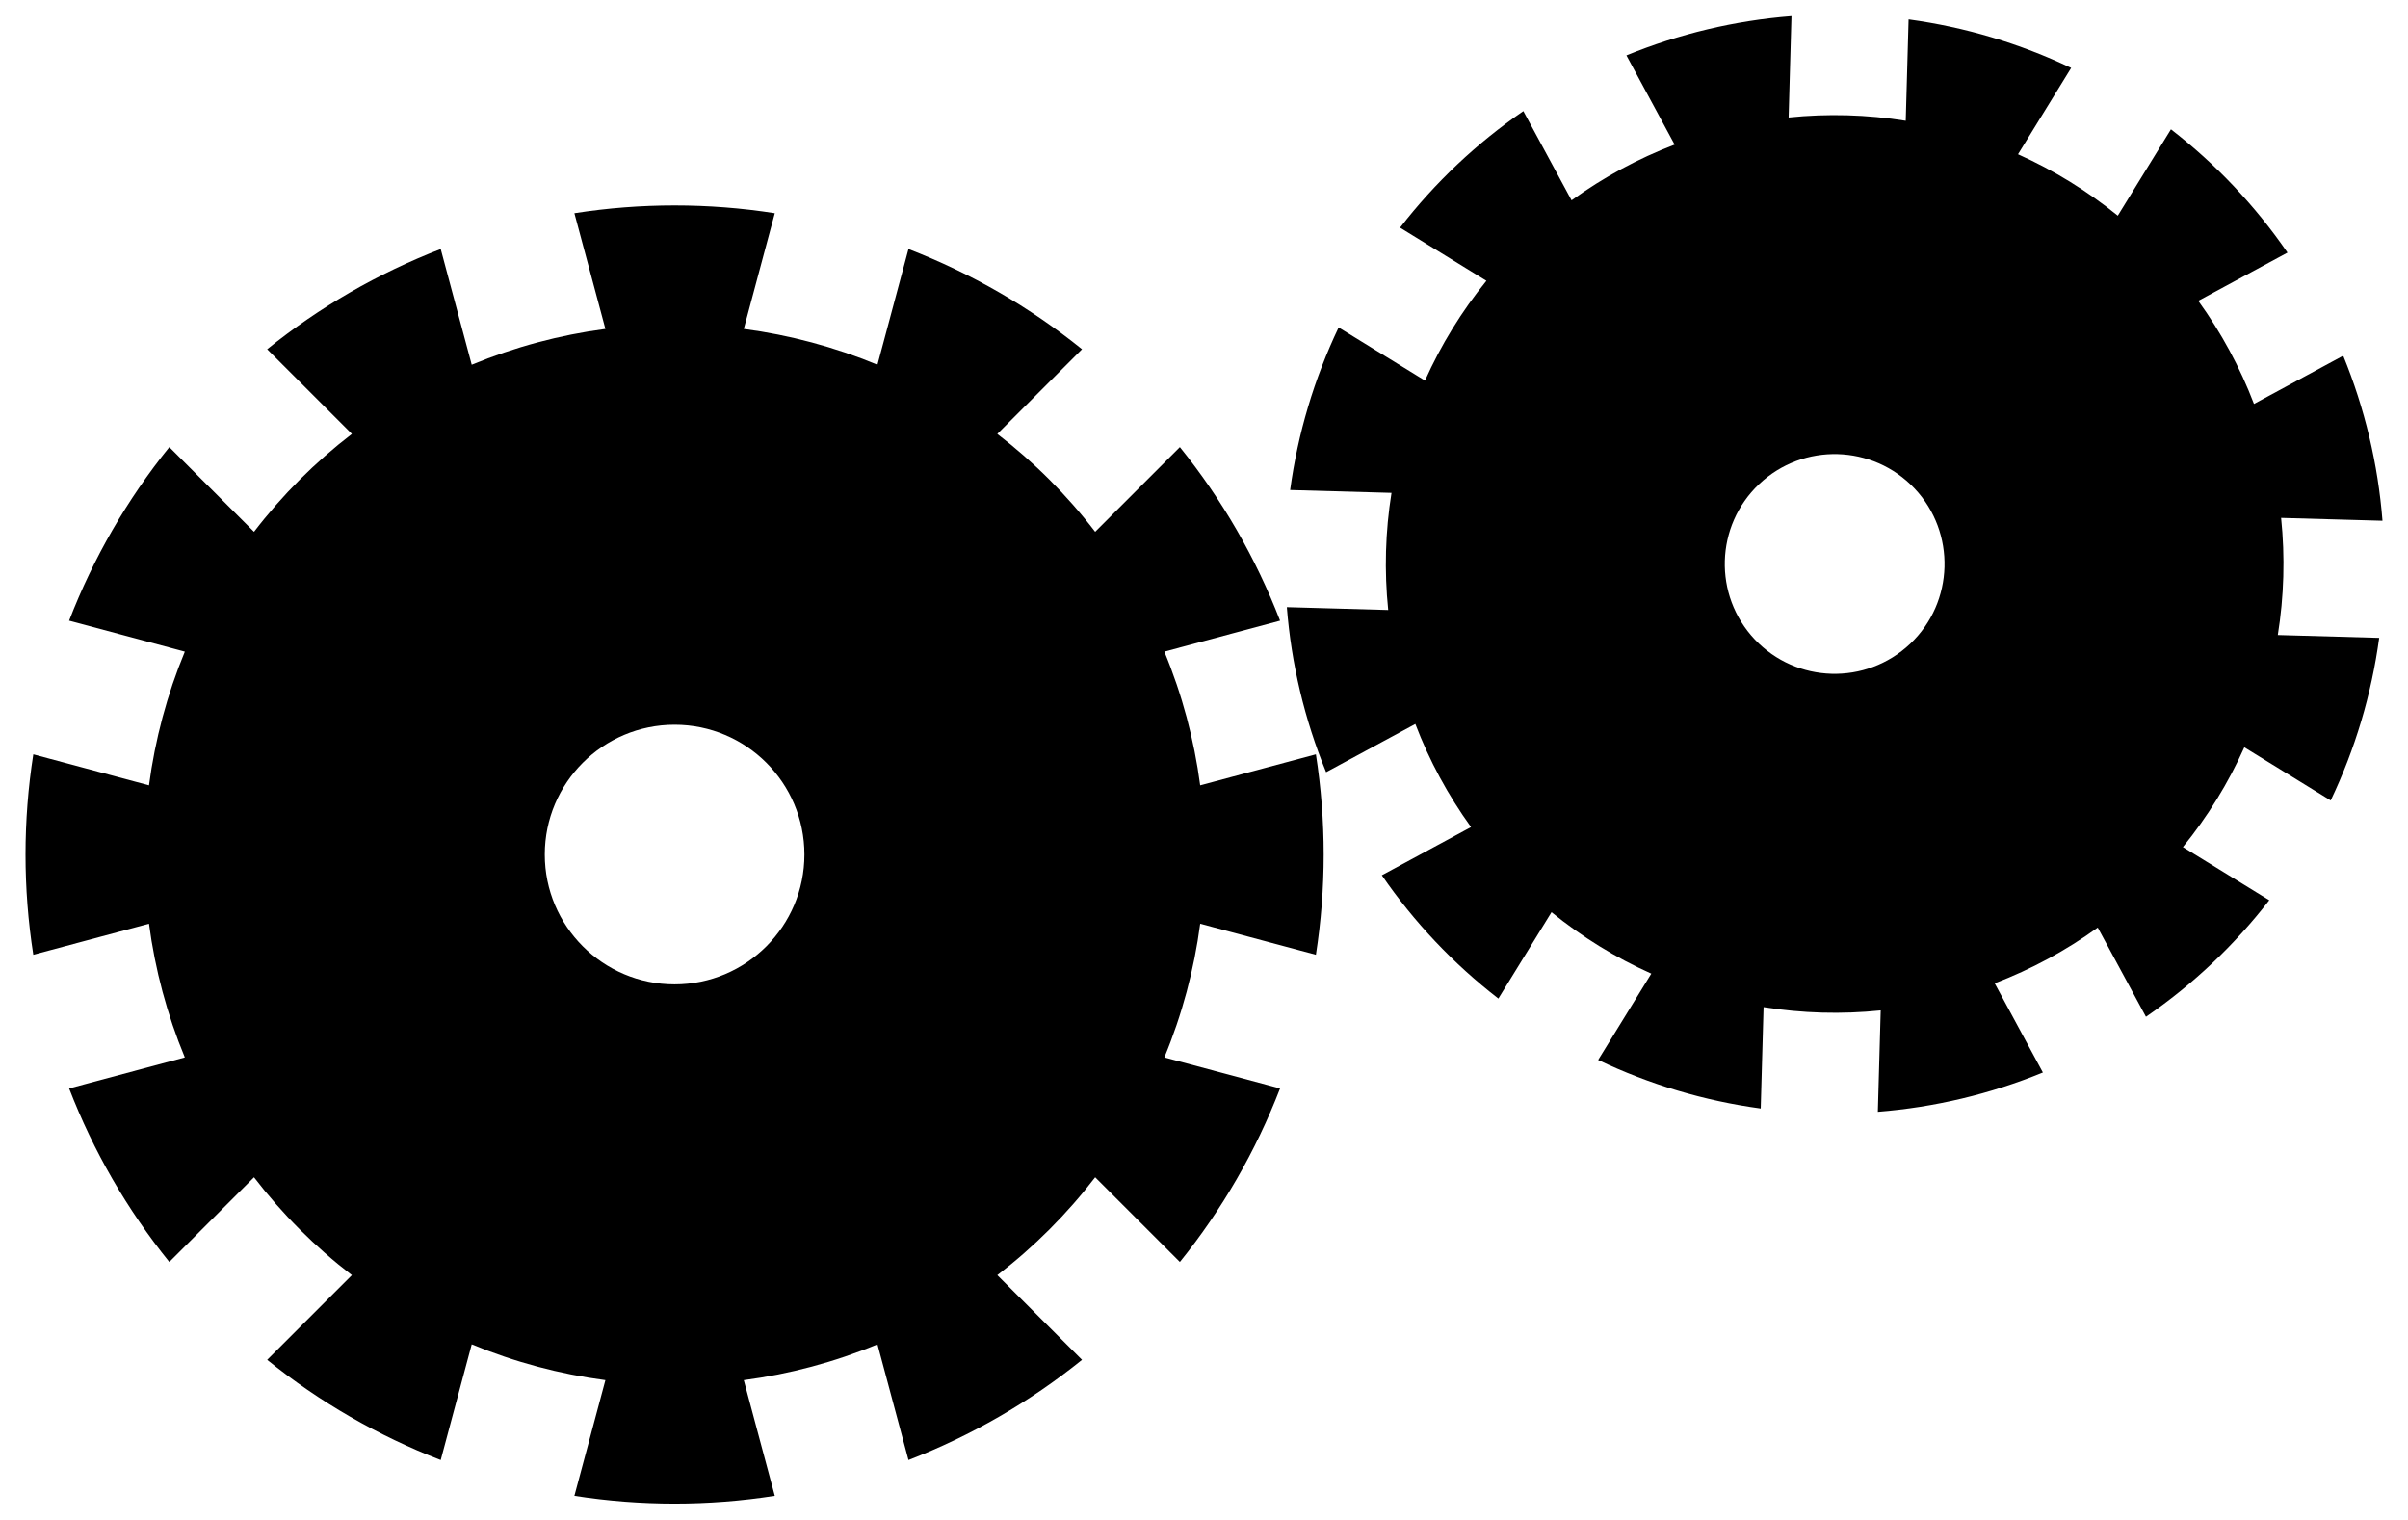
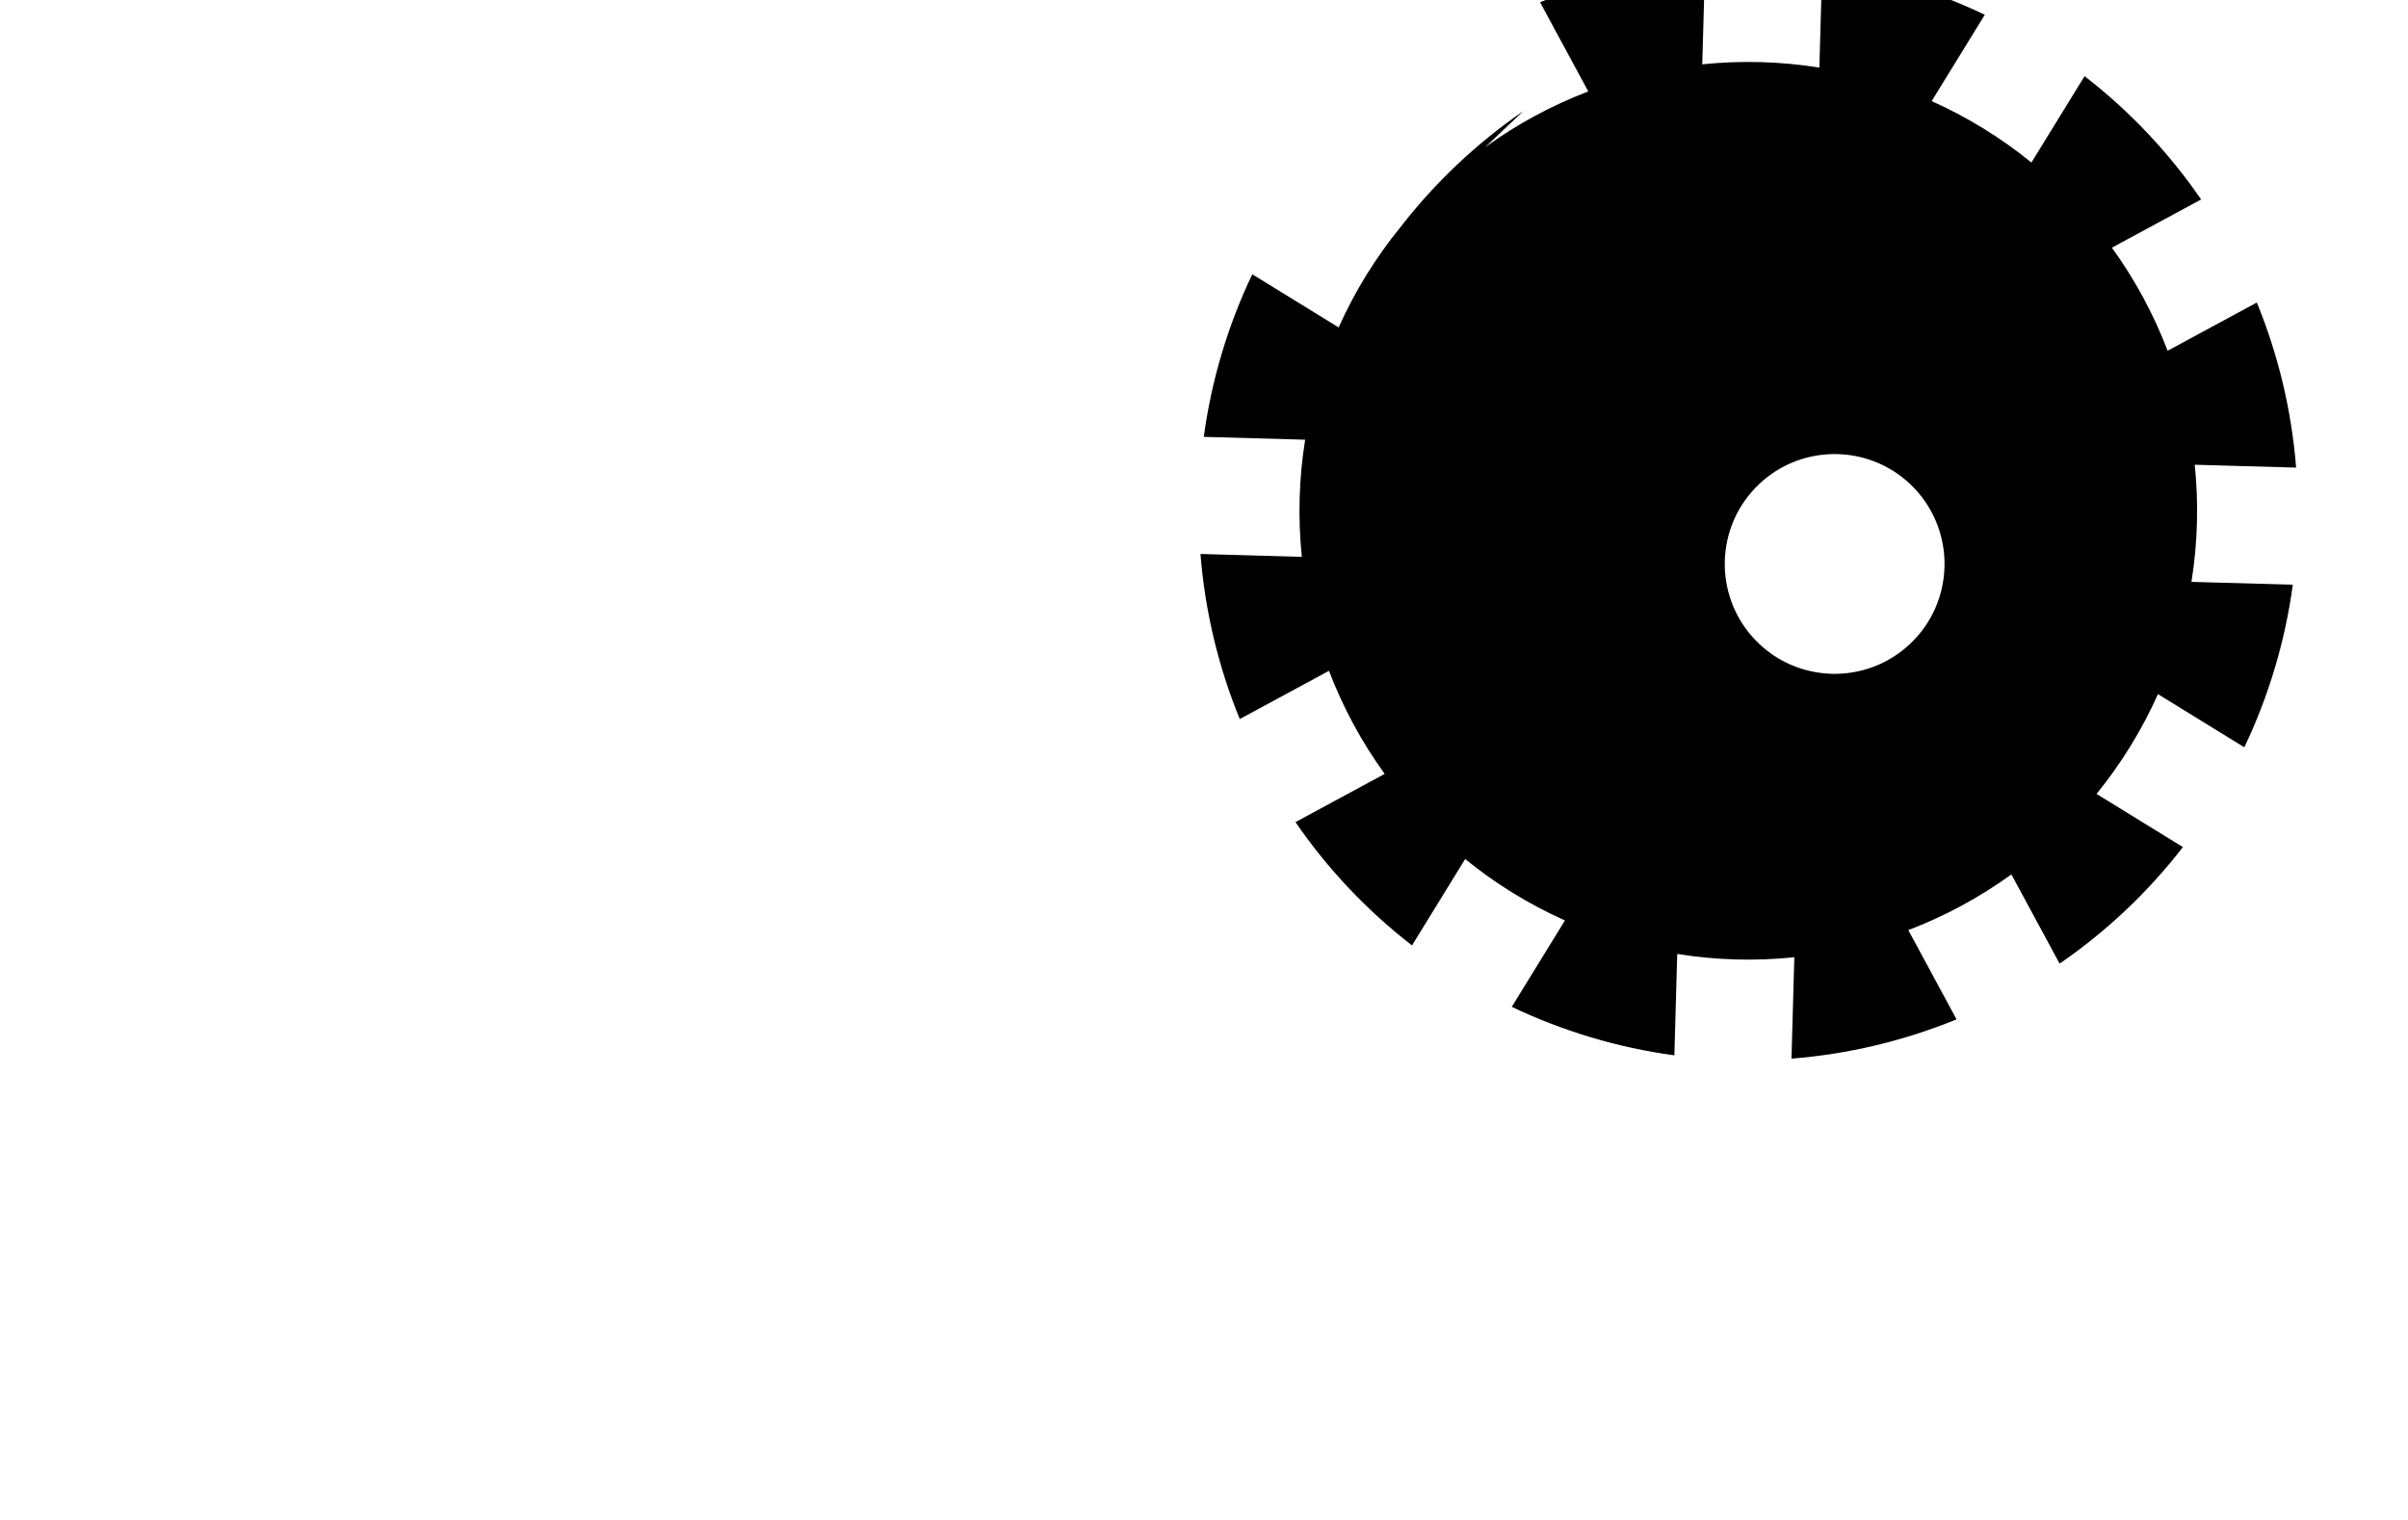
<svg xmlns="http://www.w3.org/2000/svg" version="1.1" id="Layer_1" x="0px" y="0px" viewBox="0 0 2590.171 1634.648" enable-background="new 0 0 2590.171 1634.648" xml:space="preserve">
-   <path d="M833.406,229.326c-71.416-11.159-144.136-11.159-215.558,0l33.351,124.462c-49.406,6.502-97.746,19.457-143.785,38.527  l-33.351-124.462c-67.432,26.05-130.41,62.41-186.675,107.783l91.104,91.111c-39.53,30.335-74.923,65.72-105.258,105.258  l-91.111-91.111c-45.373,56.273-81.733,119.25-107.776,186.682l124.455,33.344c-19.071,46.039-32.019,94.386-38.527,143.792  L35.82,811.361c-11.159,71.423-11.159,144.136,0,215.558l124.455-33.351c6.509,49.406,19.457,97.753,38.527,143.792l-124.455,33.344  c26.043,67.432,62.403,130.41,107.776,186.682l91.111-91.111c30.335,39.537,65.727,74.922,105.258,105.258l-91.104,91.111  c56.266,45.373,119.243,81.733,186.675,107.783l33.351-124.462c46.039,19.071,94.379,32.026,143.785,38.527l-33.351,124.462  c71.423,11.159,144.143,11.159,215.558,0l-33.344-124.462c49.406-6.502,97.746-19.457,143.785-38.527l33.351,124.462  c67.425-26.05,130.403-62.41,186.675-107.783l-91.111-91.111c39.537-30.335,74.923-65.72,105.258-105.258l91.11,91.111  c45.38-56.273,81.733-119.25,107.783-186.682l-124.462-33.344c19.071-46.039,32.026-94.386,38.527-143.792l124.462,33.351  c11.159-71.423,11.159-144.136,0-215.558l-124.462,33.351c-6.502-49.406-19.457-97.753-38.527-143.792l124.462-33.344  c-26.05-67.432-62.403-130.41-107.783-186.682l-91.11,91.111c-30.335-39.537-65.72-74.923-105.258-105.258l91.111-91.111  c-56.273-45.373-119.25-81.733-186.675-107.783l-33.351,124.462c-46.039-19.071-94.379-32.026-143.785-38.527L833.406,229.326  L833.406,229.326z M725.631,779.504c77.069,0,139.633,62.571,139.633,139.633c0,77.069-62.564,139.64-139.633,139.64  s-139.64-62.571-139.64-139.64C585.991,842.075,648.562,779.504,725.631,779.504z" />
-   <path d="M1638.589,119.496c-50.43,34.67-95.172,76.964-132.619,125.367l92.899,57.177c-26.618,32.734-48.824,68.82-66.057,107.327  l-92.906-57.177c-26.337,55.242-43.935,114.235-52.169,174.878l109.045,3.065c-6.684,41.656-7.876,84.013-3.549,125.977  l-109.045-3.065c4.812,61.007,19.071,120.899,42.259,177.536l95.971-51.868c15.038,39.418,35.182,76.697,59.913,110.876  l-95.964,51.861c34.67,50.43,76.964,95.172,125.359,132.626l57.177-92.899c32.741,26.611,68.821,48.824,107.334,66.057  l-57.184,92.899c55.242,26.337,114.235,43.942,174.878,52.176l3.072-109.045c41.656,6.677,84.012,7.87,125.977,3.542l-3.072,109.045  c61.014-4.812,120.906-19.064,177.536-42.259l-51.861-95.964c39.418-15.045,76.69-35.189,110.869-59.92l51.868,95.971  c50.43-34.67,95.172-76.964,132.619-125.367l-92.899-57.177c26.618-32.734,48.824-68.82,66.064-107.327l92.899,57.177  c26.337-55.242,43.935-114.235,52.169-174.878l-109.045-3.065c6.684-41.663,7.876-84.013,3.549-125.977l109.045,3.065  c-4.812-61.007-19.071-120.899-42.259-177.536l-95.971,51.868c-15.038-39.418-35.182-76.697-59.913-110.876l95.964-51.861  c-34.67-50.43-76.957-95.172-125.359-132.626l-57.177,92.899c-32.741-26.611-68.821-48.824-107.327-66.057l57.177-92.899  c-55.241-26.337-114.235-43.942-174.878-52.176l-3.072,109.045c-41.656-6.684-84.006-7.87-125.977-3.542l3.072-109.045  c-61.014,4.812-120.906,19.064-177.536,42.252l51.861,95.971c-39.418,15.045-76.69,35.189-110.869,59.92L1638.589,119.496  L1638.589,119.496z M1892.247,520.677c47.414-44.819,122.302-42.715,167.12,4.699c44.819,47.421,42.708,122.301-4.706,167.12  c-47.414,44.819-122.302,42.715-167.12-4.699C1842.721,640.376,1844.833,565.496,1892.247,520.677z" />
+   <path d="M1638.589,119.496c-50.43,34.67-95.172,76.964-132.619,125.367c-26.618,32.734-48.824,68.82-66.057,107.327  l-92.906-57.177c-26.337,55.242-43.935,114.235-52.169,174.878l109.045,3.065c-6.684,41.656-7.876,84.013-3.549,125.977  l-109.045-3.065c4.812,61.007,19.071,120.899,42.259,177.536l95.971-51.868c15.038,39.418,35.182,76.697,59.913,110.876  l-95.964,51.861c34.67,50.43,76.964,95.172,125.359,132.626l57.177-92.899c32.741,26.611,68.821,48.824,107.334,66.057  l-57.184,92.899c55.242,26.337,114.235,43.942,174.878,52.176l3.072-109.045c41.656,6.677,84.012,7.87,125.977,3.542l-3.072,109.045  c61.014-4.812,120.906-19.064,177.536-42.259l-51.861-95.964c39.418-15.045,76.69-35.189,110.869-59.92l51.868,95.971  c50.43-34.67,95.172-76.964,132.619-125.367l-92.899-57.177c26.618-32.734,48.824-68.82,66.064-107.327l92.899,57.177  c26.337-55.242,43.935-114.235,52.169-174.878l-109.045-3.065c6.684-41.663,7.876-84.013,3.549-125.977l109.045,3.065  c-4.812-61.007-19.071-120.899-42.259-177.536l-95.971,51.868c-15.038-39.418-35.182-76.697-59.913-110.876l95.964-51.861  c-34.67-50.43-76.957-95.172-125.359-132.626l-57.177,92.899c-32.741-26.611-68.821-48.824-107.327-66.057l57.177-92.899  c-55.241-26.337-114.235-43.942-174.878-52.176l-3.072,109.045c-41.656-6.684-84.006-7.87-125.977-3.542l3.072-109.045  c-61.014,4.812-120.906,19.064-177.536,42.252l51.861,95.971c-39.418,15.045-76.69,35.189-110.869,59.92L1638.589,119.496  L1638.589,119.496z M1892.247,520.677c47.414-44.819,122.302-42.715,167.12,4.699c44.819,47.421,42.708,122.301-4.706,167.12  c-47.414,44.819-122.302,42.715-167.12-4.699C1842.721,640.376,1844.833,565.496,1892.247,520.677z" />
</svg>